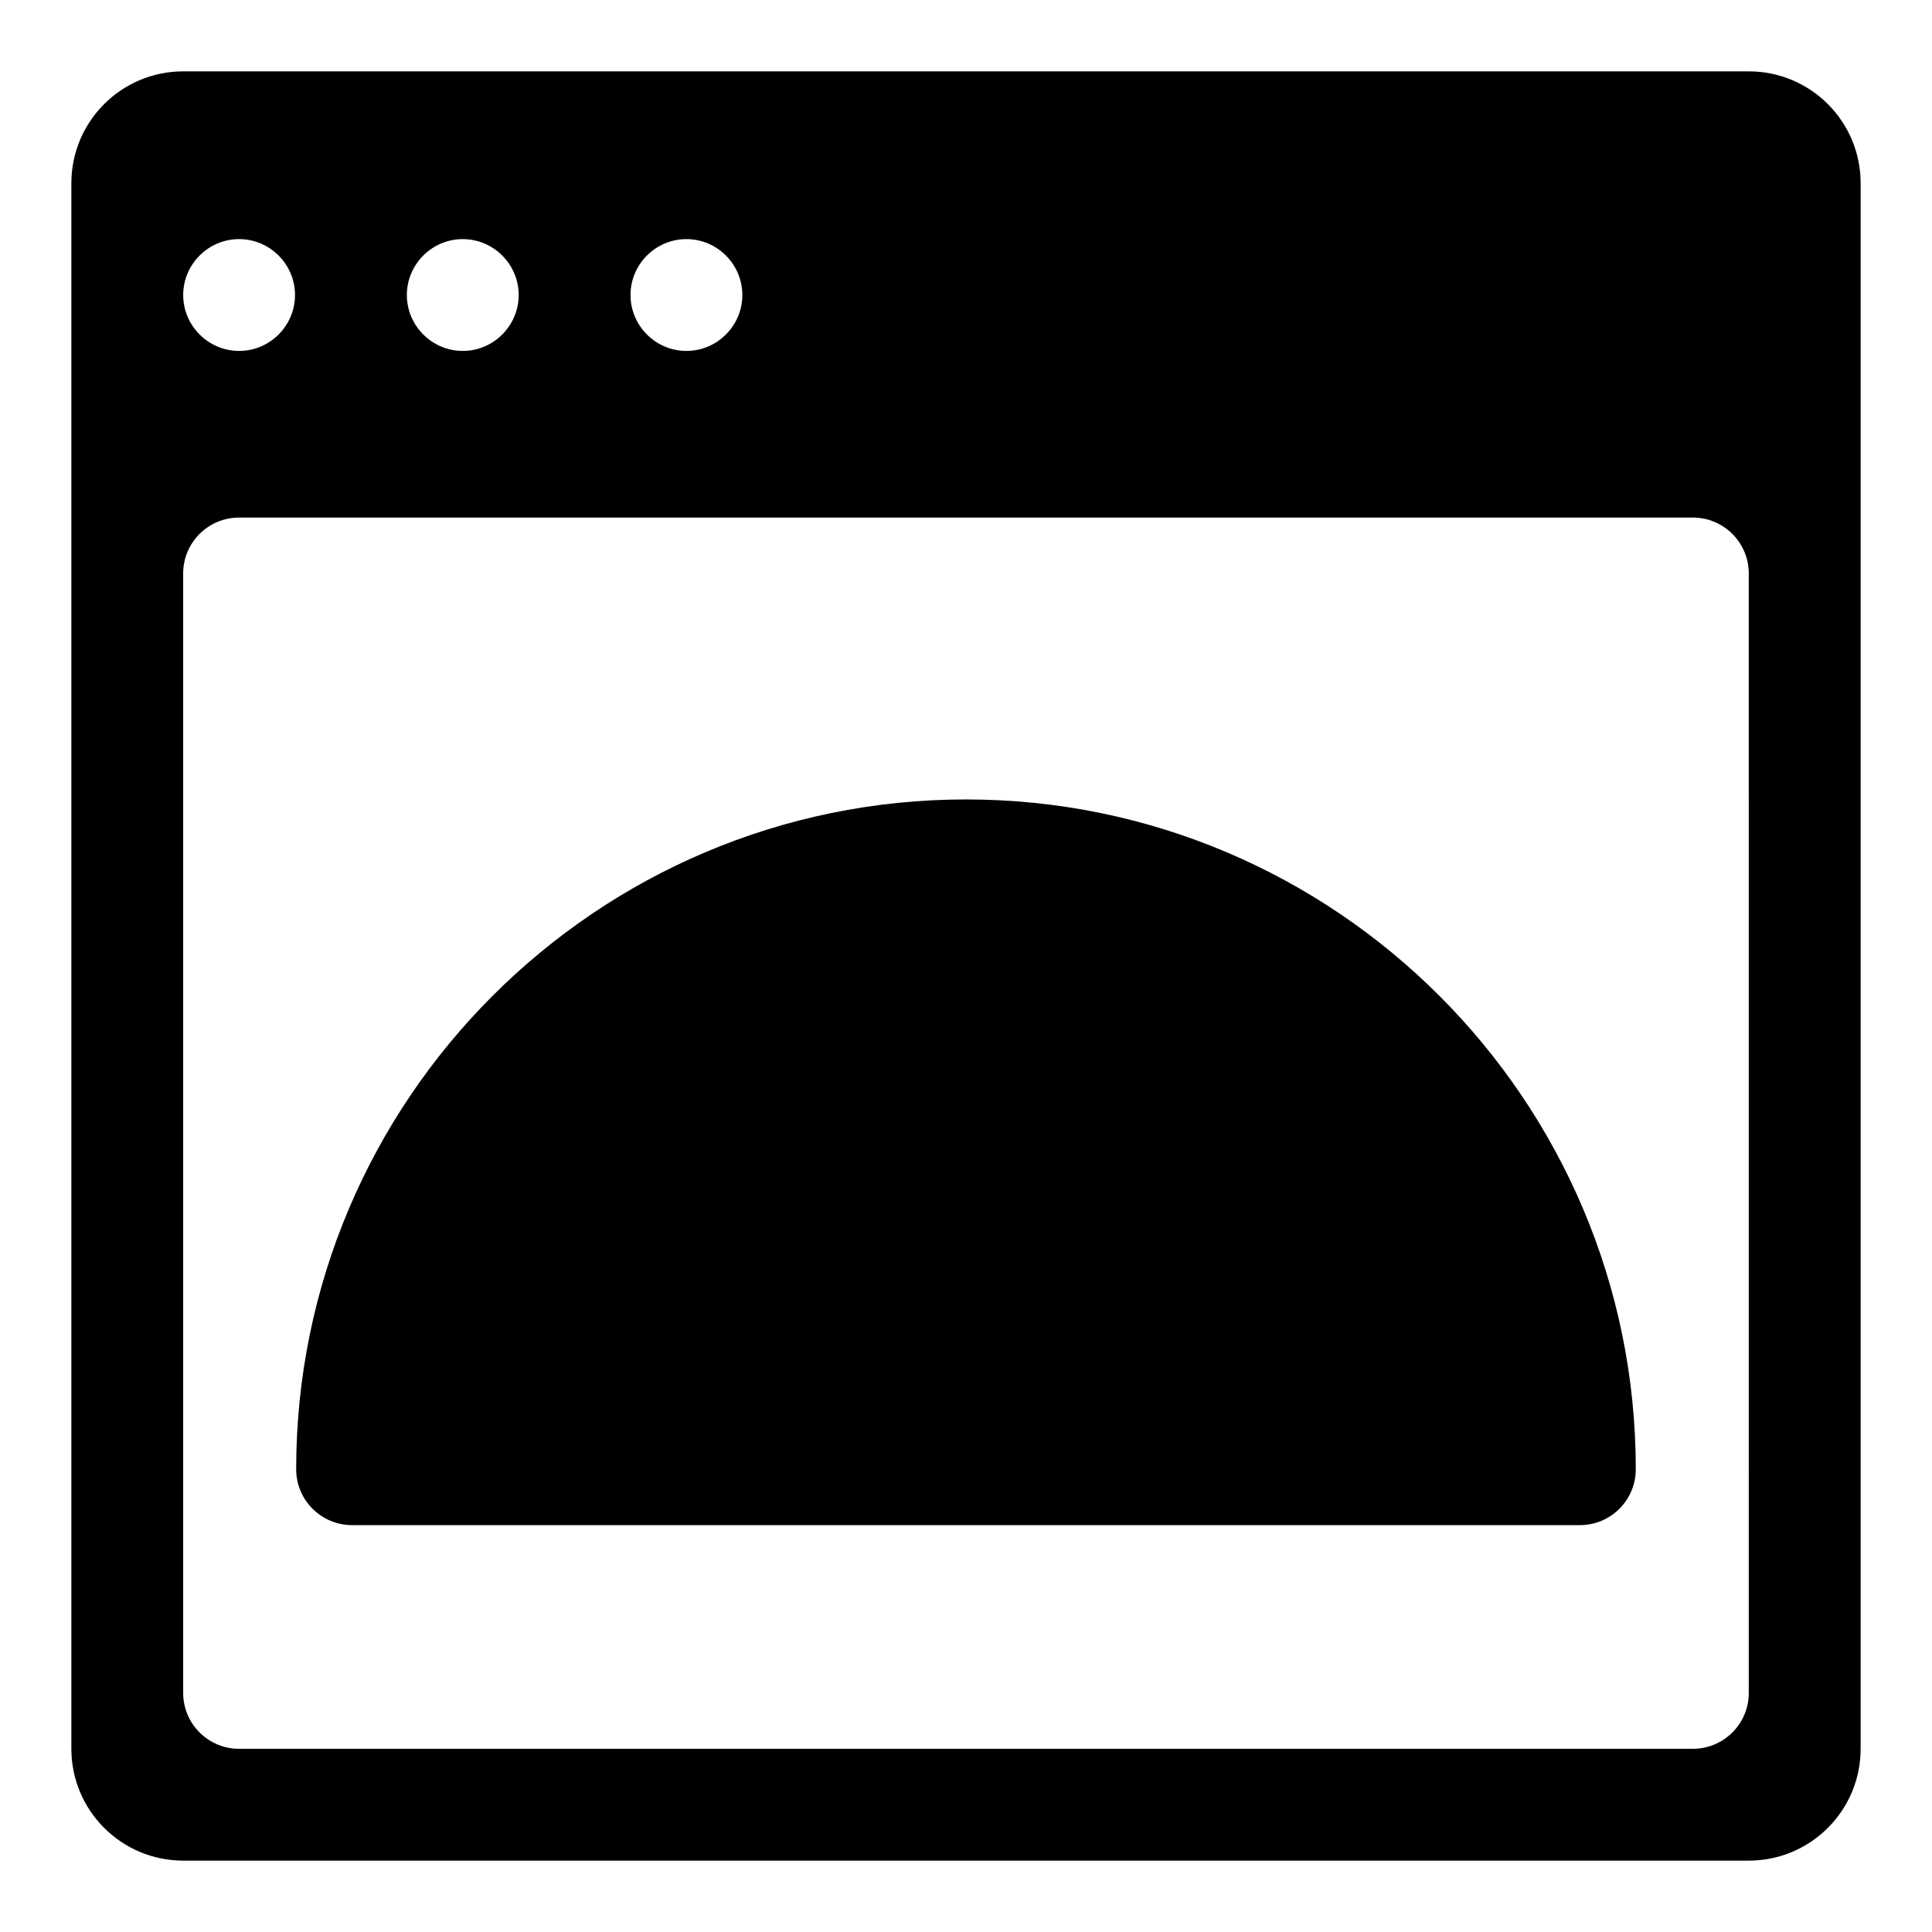
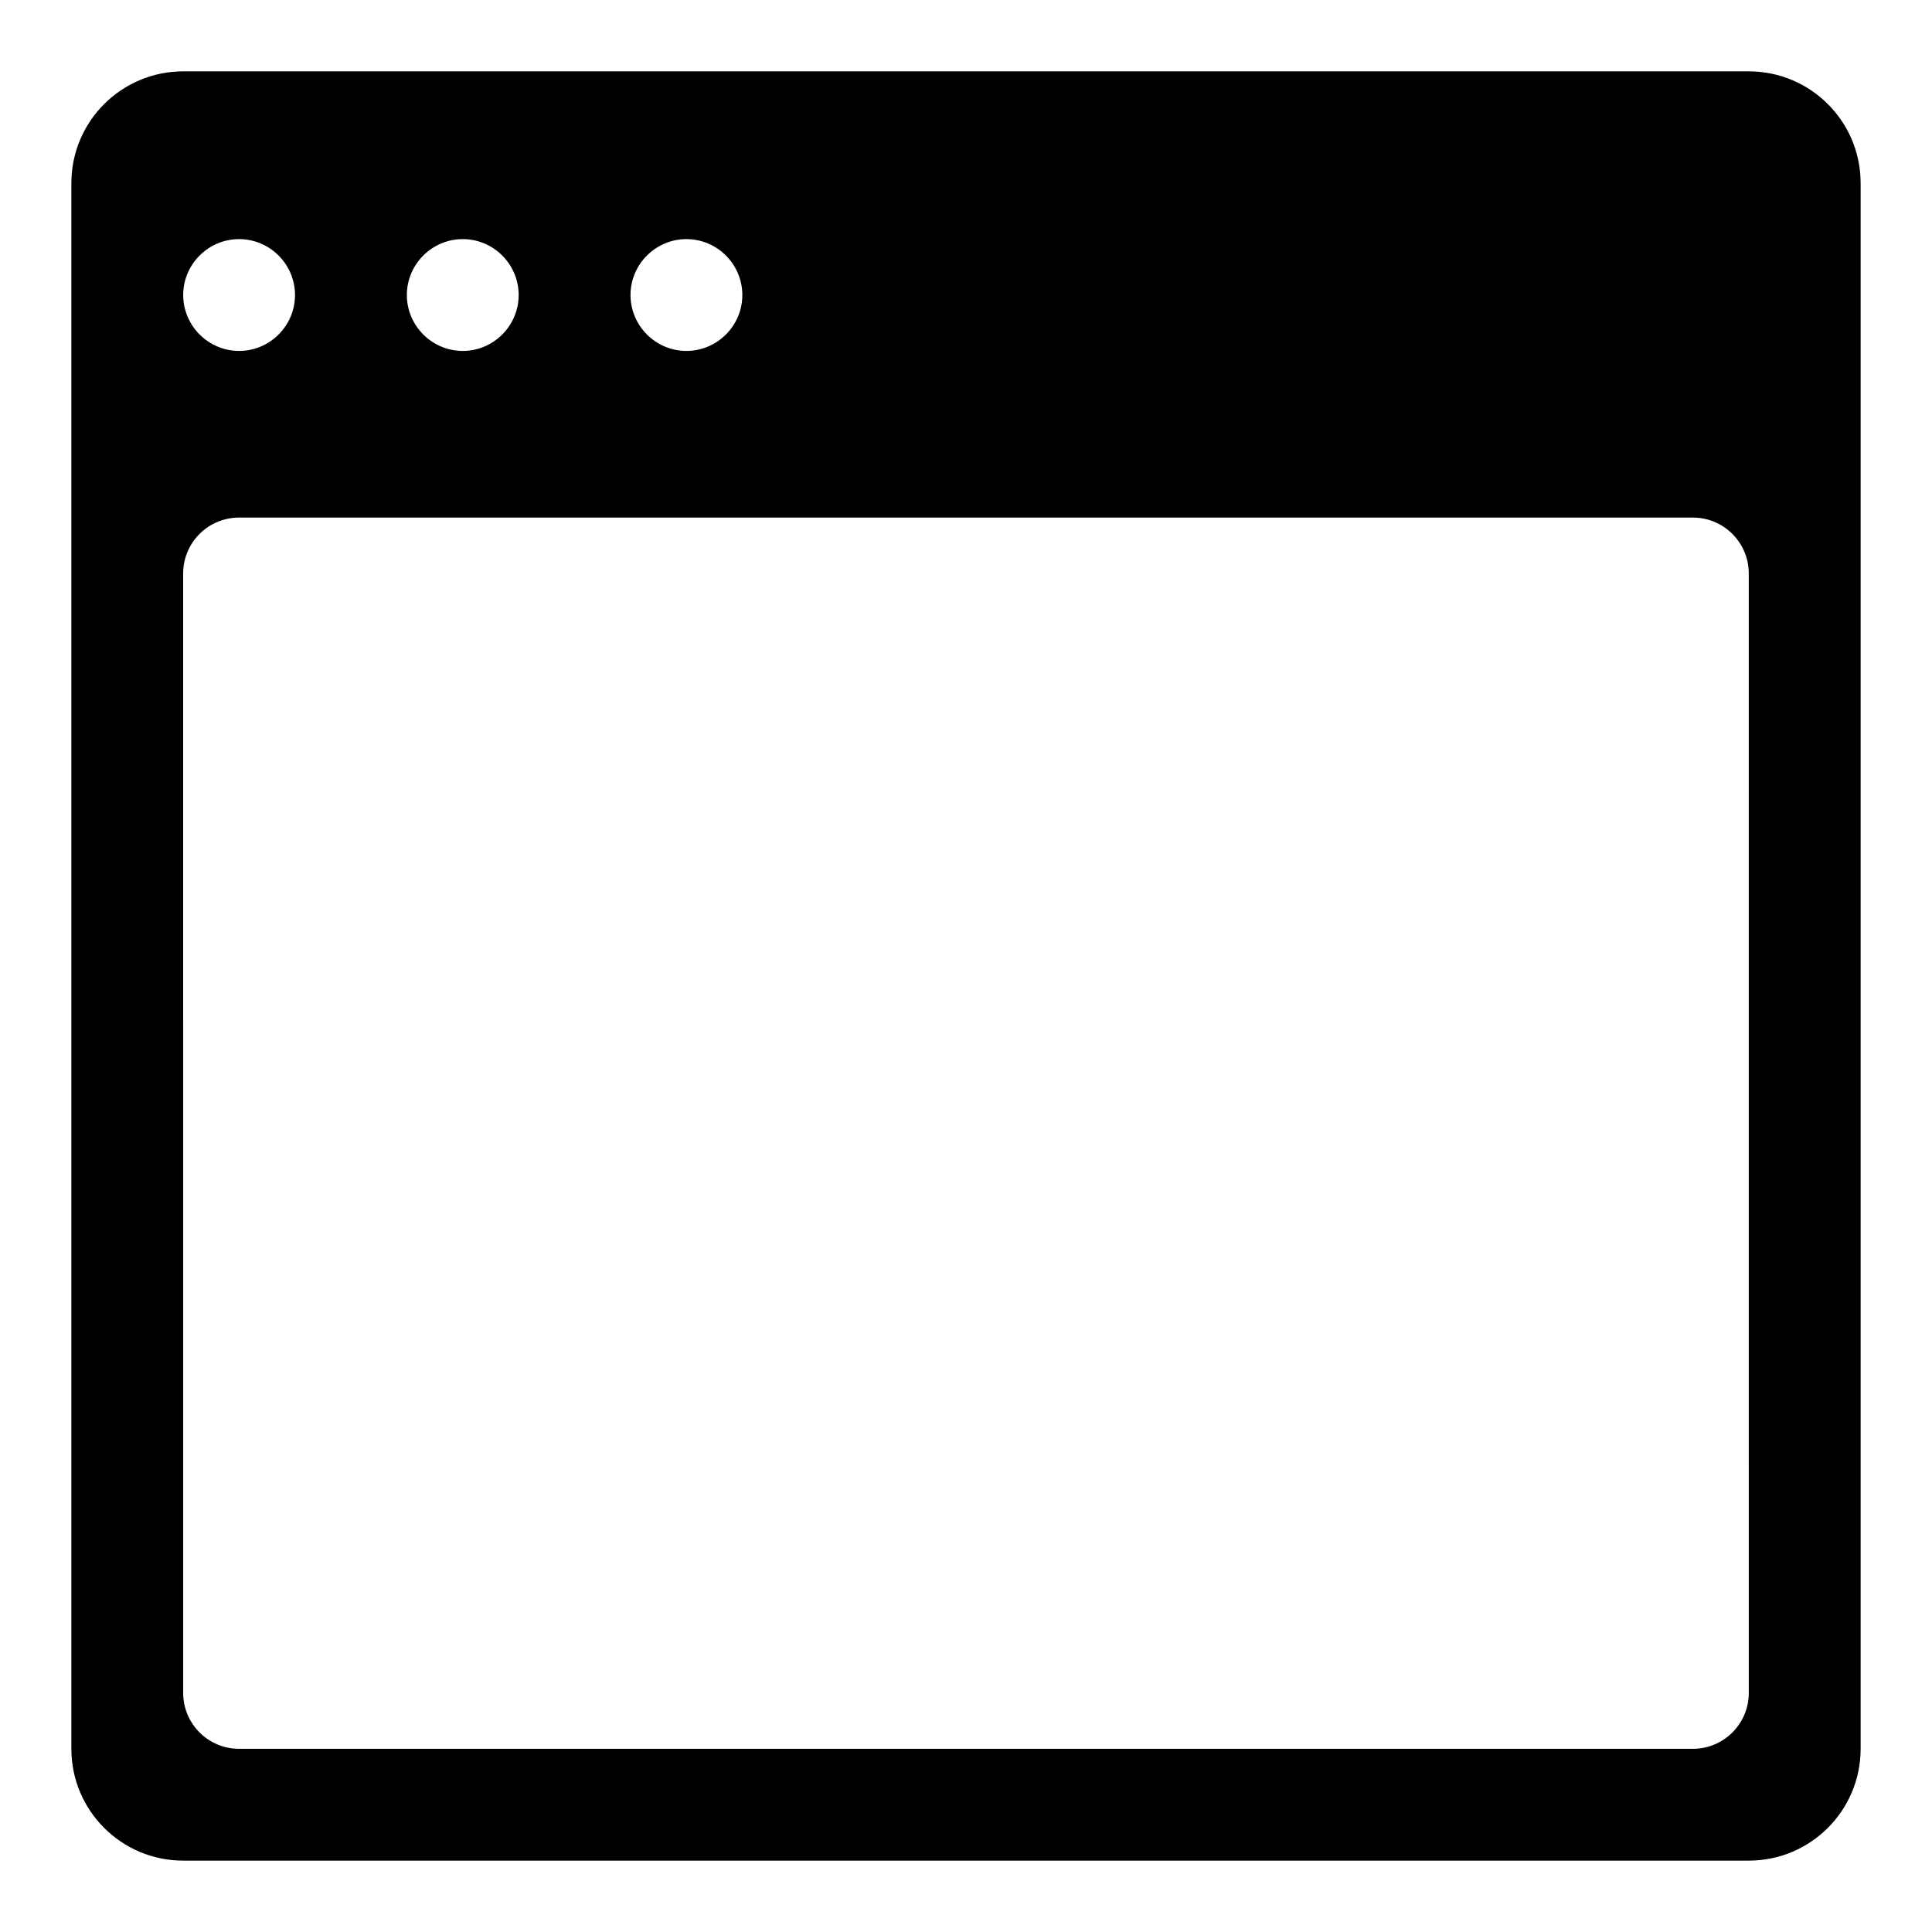
<svg xmlns="http://www.w3.org/2000/svg" fill="#000000" width="800px" height="800px" version="1.1" viewBox="144 144 512 512">
  <g>
    <path d="m607.45 162.91h-414.9c-16.367 0-29.637 13.27-29.637 29.637v414.9c0 16.367 13.27 29.637 29.637 29.637h414.9c16.367 0 29.637-13.27 29.637-29.637v-414.9c0-16.367-13.27-29.637-29.637-29.637zm-281.54 44.457c8.148 0 14.816 6.668 14.816 14.816 0 8.148-6.668 14.816-14.816 14.816-8.148 0-14.816-6.668-14.816-14.816-0.004-8.148 6.664-14.816 14.816-14.816zm-59.273 0c8.148 0 14.816 6.668 14.816 14.816 0 8.148-6.668 14.816-14.816 14.816-8.148 0-14.816-6.668-14.816-14.816 0-8.148 6.668-14.816 14.816-14.816zm-59.27 0c8.148 0 14.816 6.668 14.816 14.816 0 8.148-6.668 14.816-14.816 14.816-8.148 0-14.816-6.668-14.816-14.816-0.004-8.148 6.664-14.816 14.816-14.816zm400.08 385.27c0 8.184-6.633 14.816-14.816 14.816h-385.27c-8.184 0-14.816-6.633-14.816-14.816l-0.004-296.66c0-8.184 6.633-14.816 14.816-14.816h385.27c8.184 0 14.816 6.633 14.816 14.816z" />
-     <path d="m400 355.86c-97.879 0-177.51 79.625-177.51 177.5 0 8.184 6.633 14.816 14.816 14.816h325.38c8.184 0 14.816-6.633 14.816-14.816 0.004-97.879-79.621-177.5-177.5-177.5z" />
  </g>
</svg>